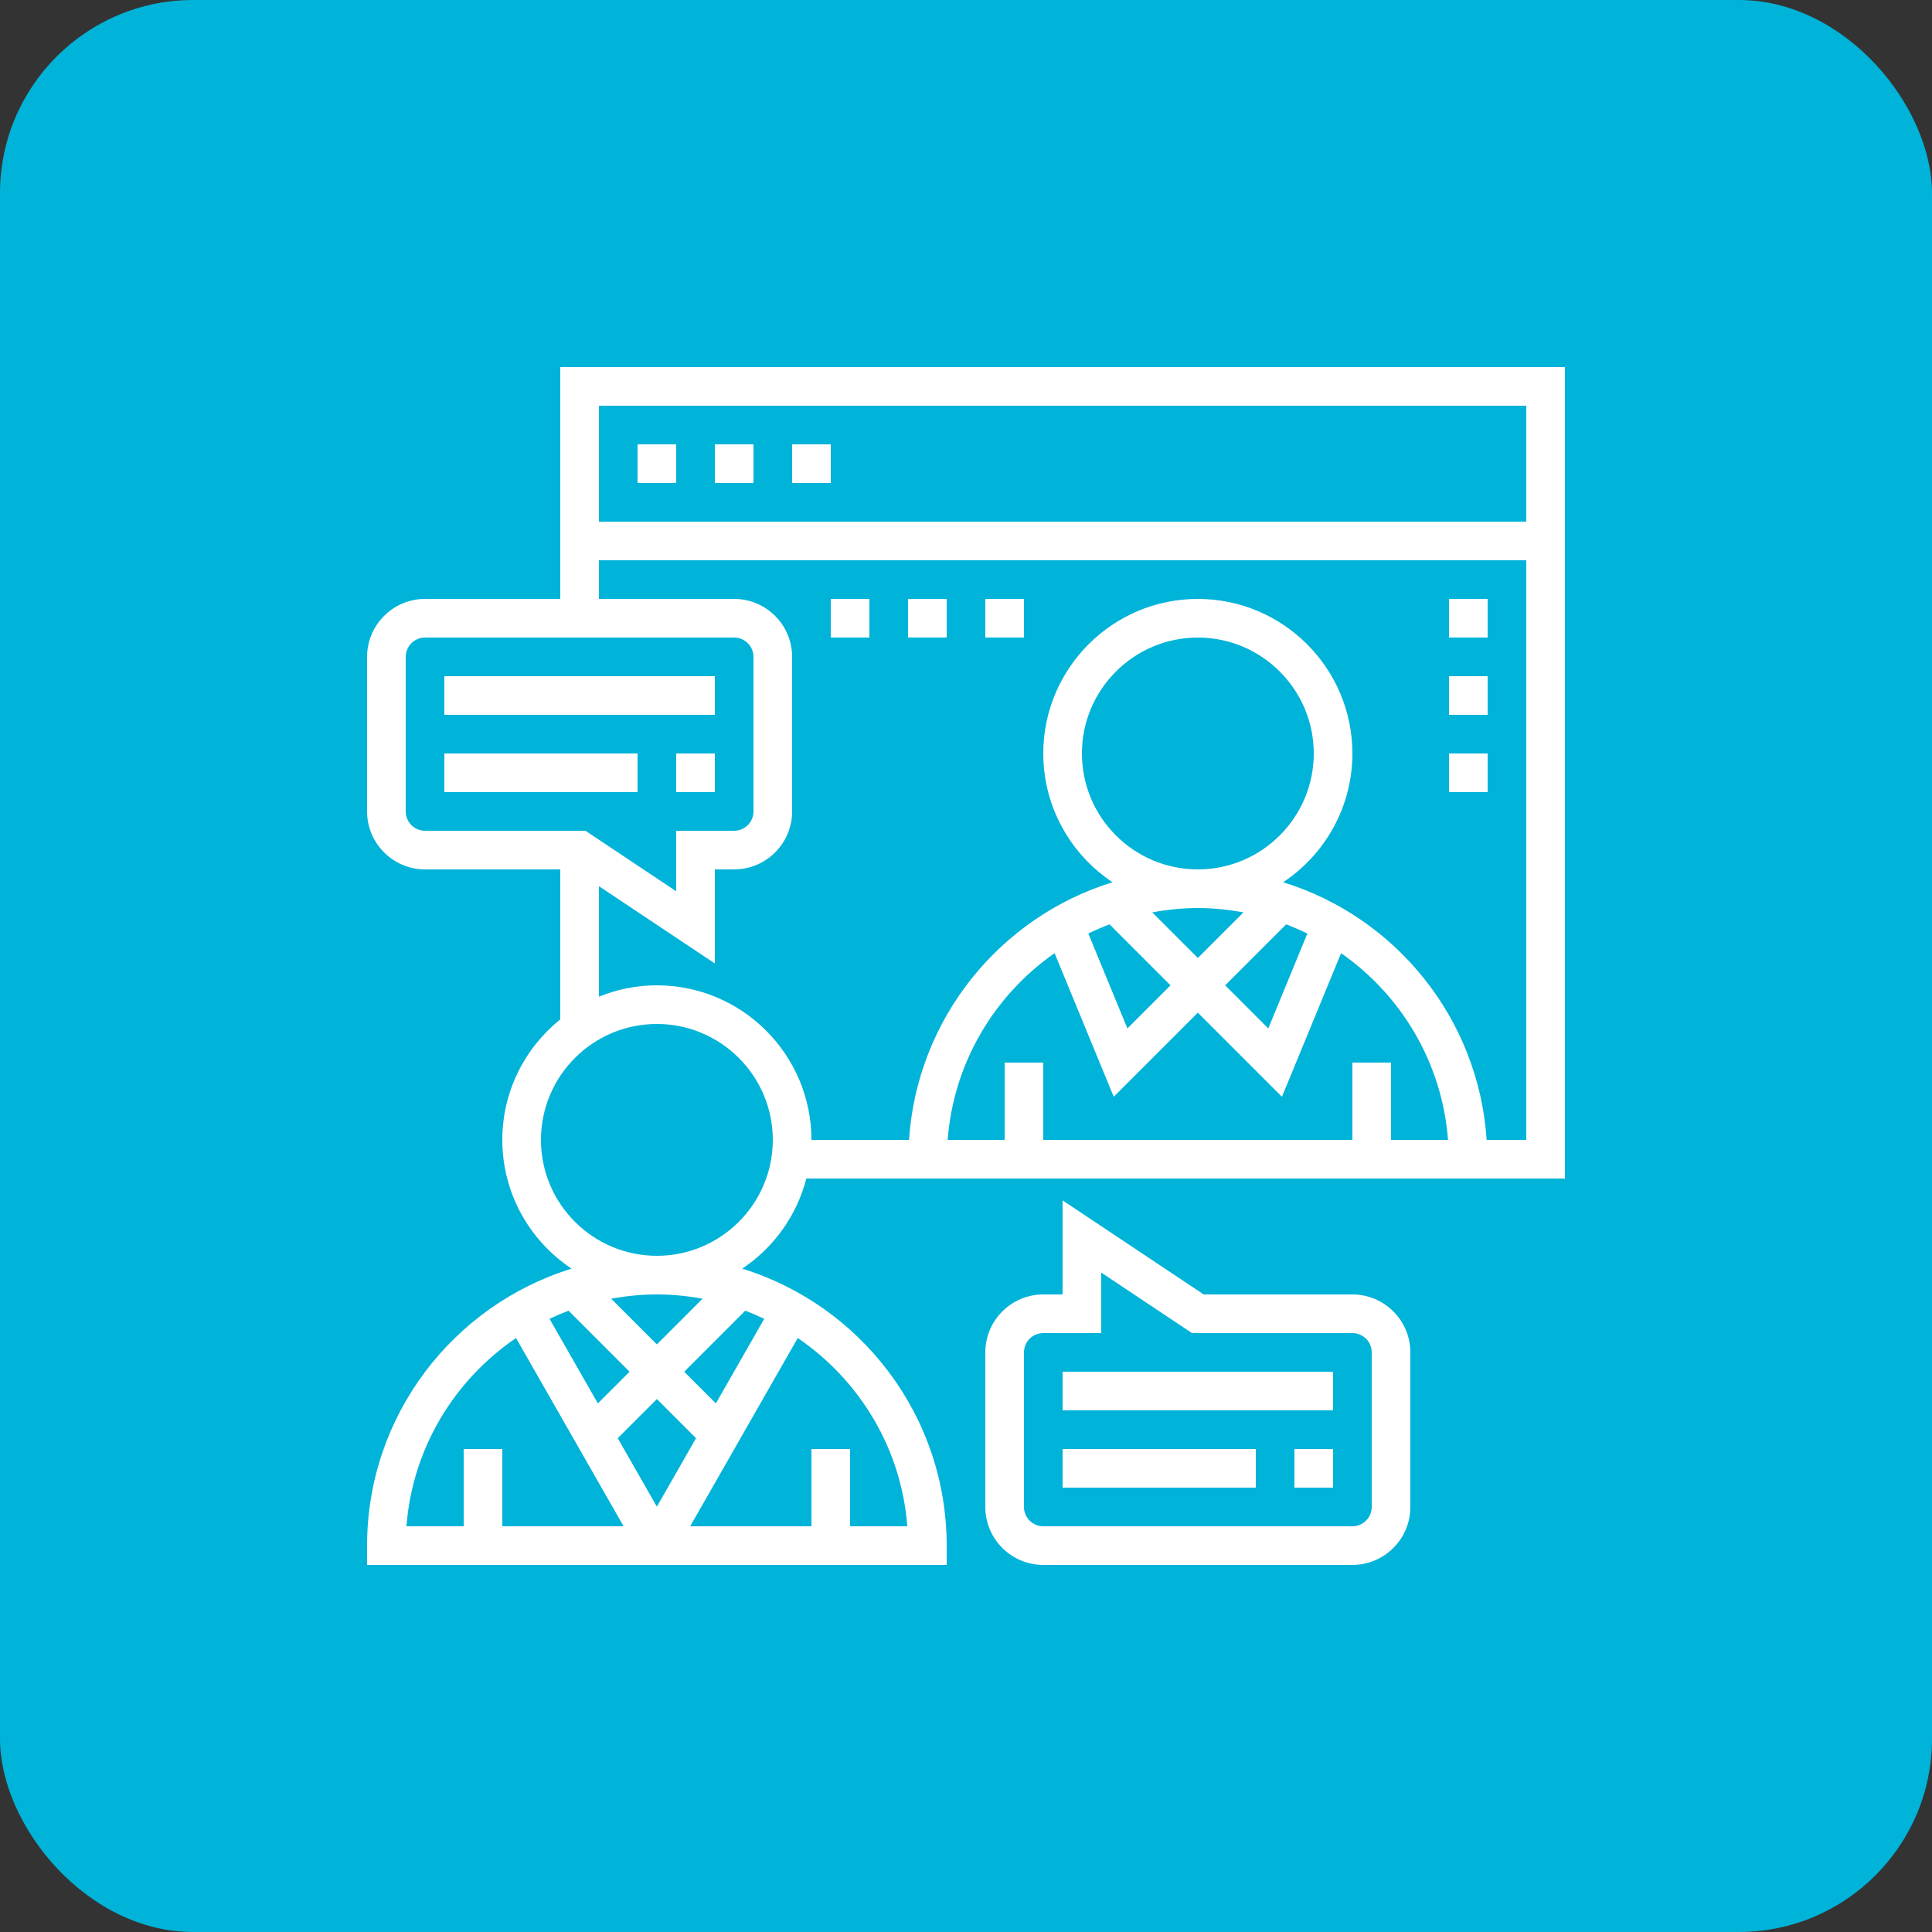
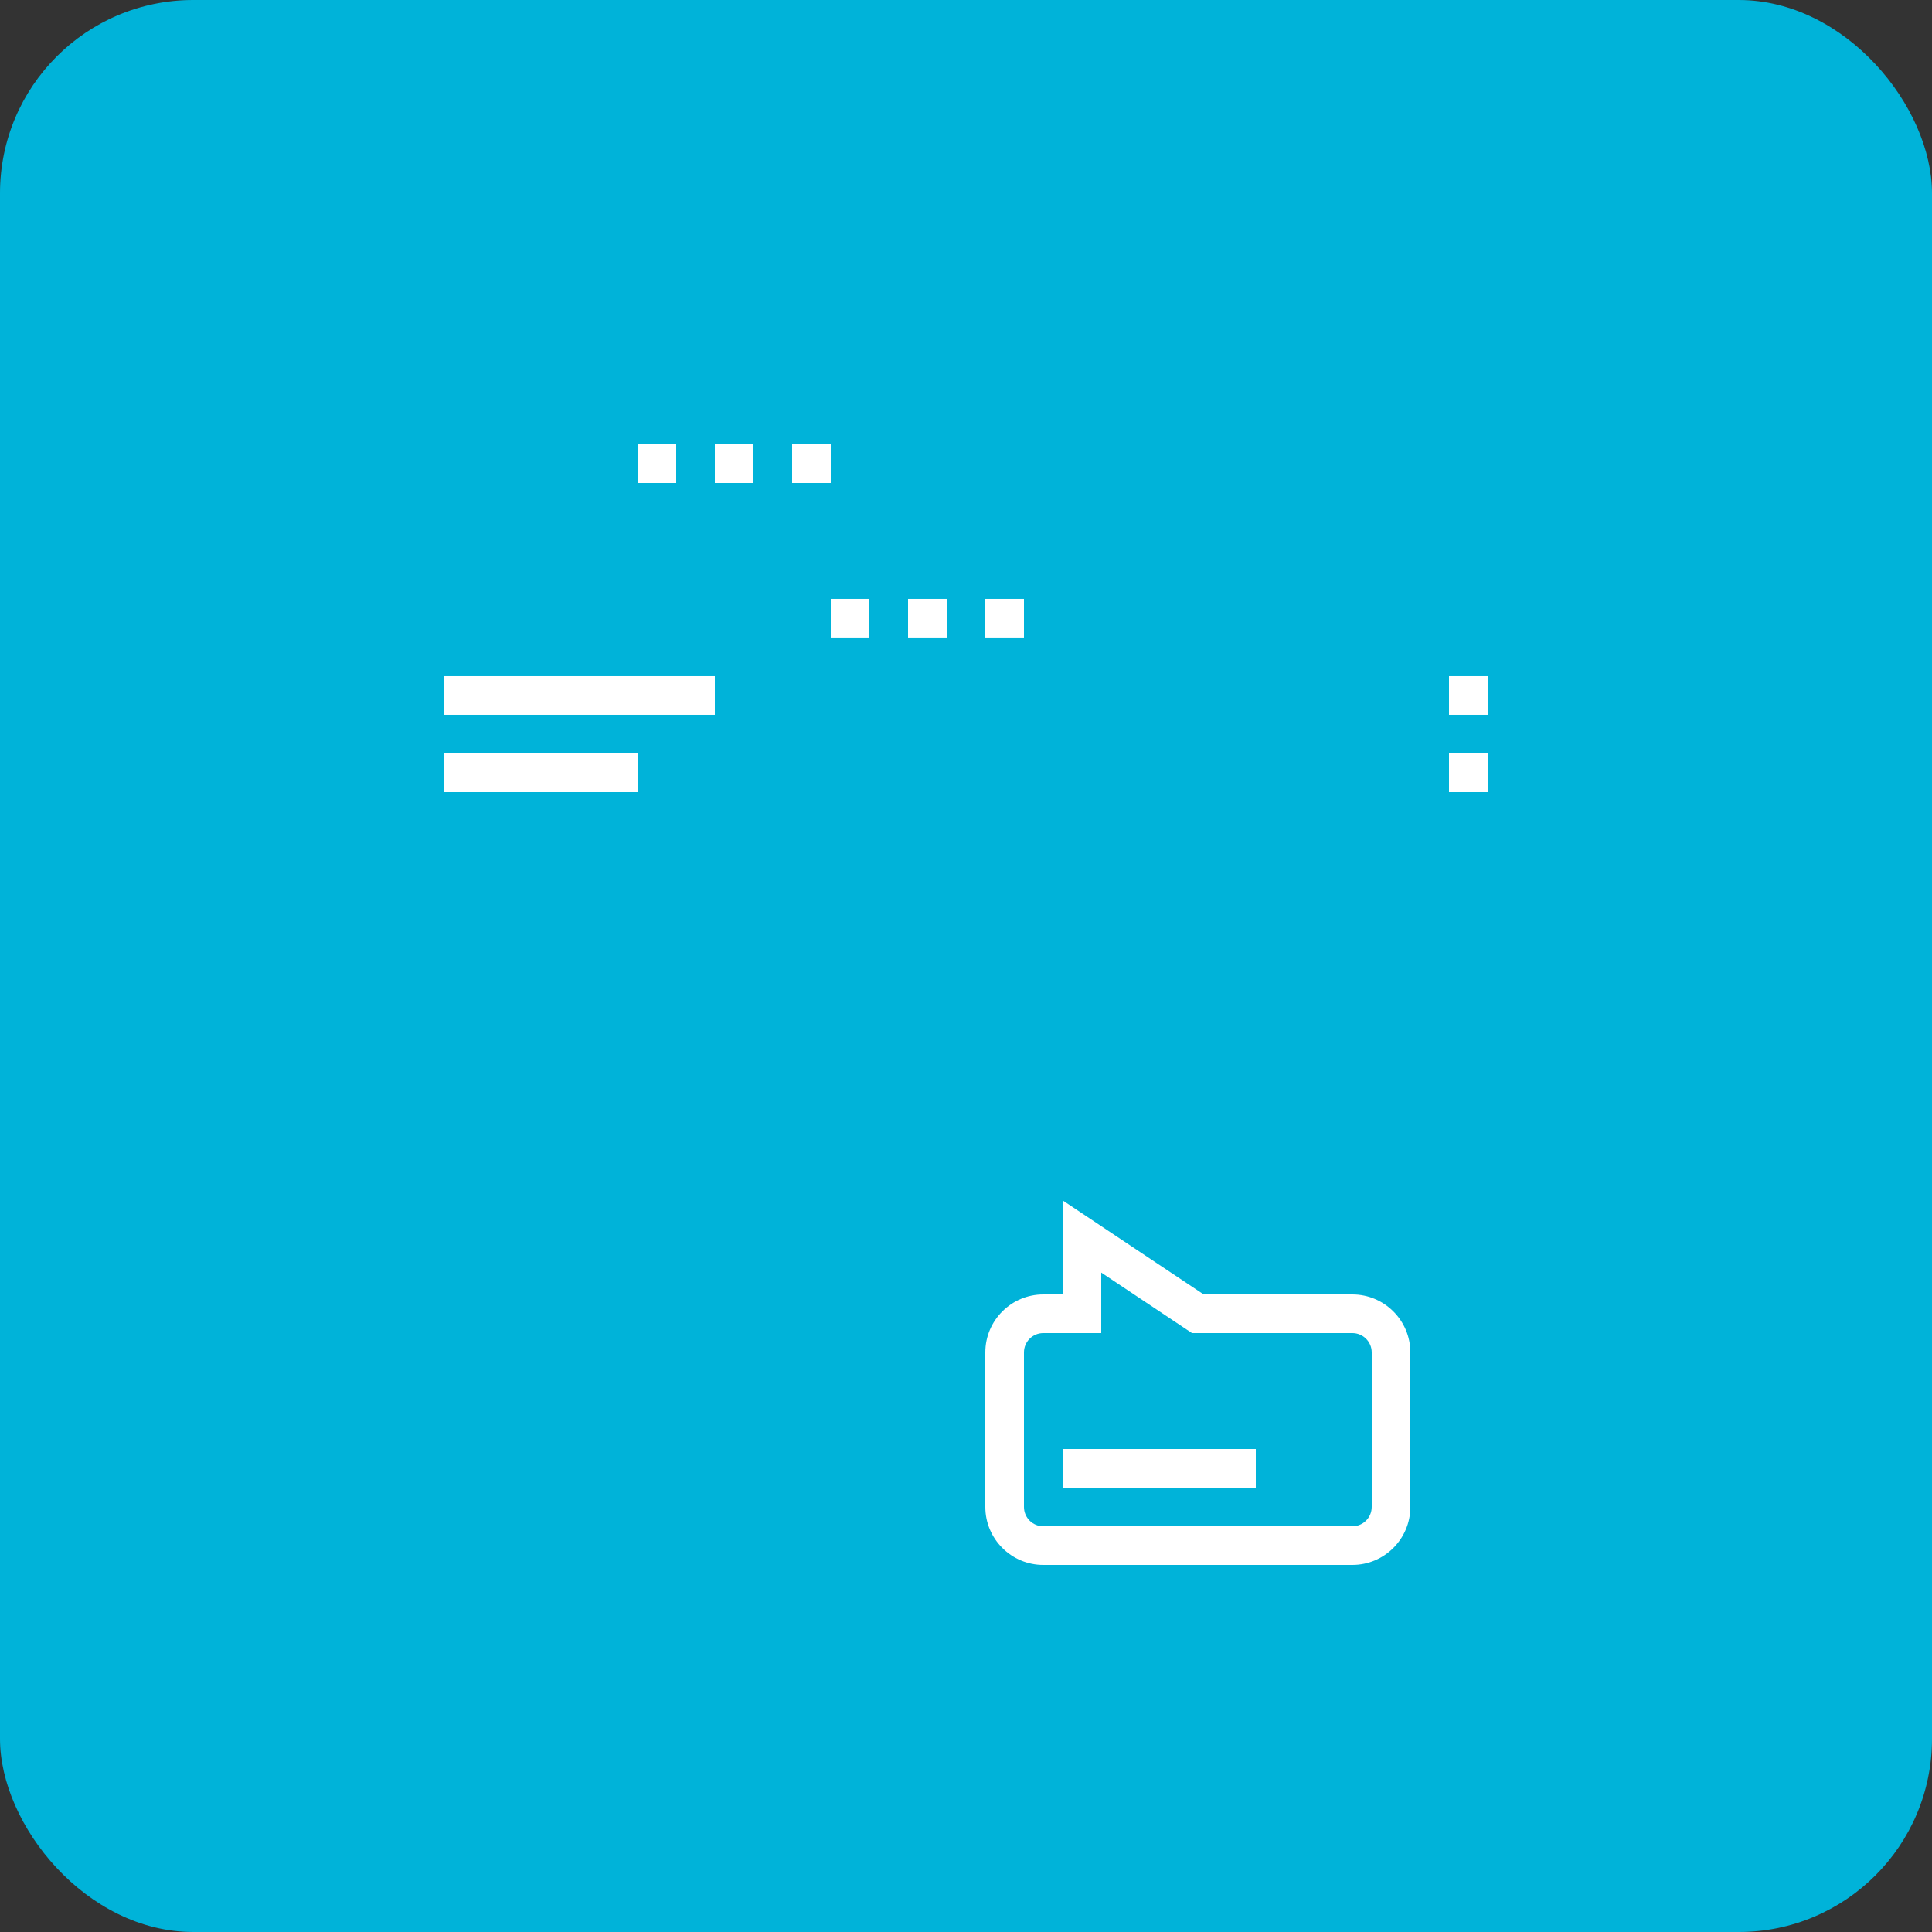
<svg xmlns="http://www.w3.org/2000/svg" width="100" height="100" viewBox="0 0 100 100" fill="none">
  <rect x="0" y="0" width="100" height="100" fill="#333333" stroke="none" />
  <rect width="100" height="100" rx="10" fill="#00B3D9" />
-   <path d="M29 19V31H22C20.346 31 19 32.346 19 34V42C19 43.654 20.346 45 22 45H29V52.765C27.174 54.232 26 56.48 26 59C26 61.78 27.427 64.231 29.585 65.665C23.462 67.555 19 73.265 19 80V81H49V80C49 73.265 44.538 67.555 38.415 65.665C40.036 64.588 41.236 62.934 41.737 61H81V19H29ZM79 21V27H31V21H79ZM21 42V34C21 33.449 21.448 33 22 33H38C38.552 33 39 33.449 39 34V42C39 42.551 38.552 43 38 43H35V46.131L30.303 43H22C21.448 43 21 42.551 21 42ZM36.365 67.221L34 69.586L31.635 67.221C32.403 67.08 33.192 67 34 67C34.808 67 35.597 67.08 36.365 67.221ZM28.444 68.262C28.765 68.109 29.092 67.968 29.427 67.841L32.586 71L30.946 72.64L28.444 68.262ZM34 72.414L36.026 74.44L34 77.985L31.974 74.44L34 72.414ZM37.054 72.64L35.414 71L38.573 67.841C38.908 67.967 39.235 68.109 39.556 68.262L37.054 72.64ZM26.709 69.256L32.277 79H26V75H24V79H21.038C21.348 74.949 23.529 71.422 26.709 69.256ZM46.962 79H44V75H42V79H35.723L41.291 69.256C44.471 71.422 46.652 74.949 46.962 79ZM34 65C30.691 65 28 62.309 28 59C28 55.691 30.691 53 34 53C37.309 53 40 55.691 40 59C40 62.309 37.309 65 34 65ZM56 39C56 35.691 58.691 33 62 33C65.309 33 68 35.691 68 39C68 42.309 65.309 45 62 45C58.691 45 56 42.309 56 39ZM62 47C62.807 47 63.594 47.084 64.361 47.225L62 49.586L59.639 47.225C60.406 47.084 61.193 47 62 47ZM66.569 47.845C66.945 47.987 67.311 48.145 67.669 48.32L65.646 53.233L63.414 51L66.569 47.845ZM57.431 47.845L60.586 51L58.354 53.232L56.331 48.319C56.689 48.145 57.055 47.987 57.431 47.845ZM54.586 49.336L57.646 56.768L62 52.414L66.354 56.768L69.414 49.336C72.527 51.507 74.643 55.002 74.949 59H72V55H70V59H54V55H52V59H49.051C49.357 55.002 51.473 51.507 54.586 49.336ZM76.949 59C76.531 52.706 72.231 47.46 66.415 45.665C68.573 44.231 70 41.78 70 39C70 34.589 66.411 31 62 31C57.589 31 54 34.589 54 39C54 41.78 55.427 44.231 57.585 45.665C51.769 47.46 47.469 52.706 47.051 59H42C42 54.589 38.411 51 34 51C32.939 51 31.927 51.212 31 51.589V45.869L37 49.869V45H38C39.654 45 41 43.654 41 42V34C41 32.346 39.654 31 38 31H31V29H79V59H76.949Z" fill="white" />
  <path d="M33 23H35V25H33V23Z" fill="white" />
  <path d="M37 23H39V25H37V23Z" fill="white" />
  <path d="M41 23H43V25H41V23Z" fill="white" />
  <path d="M23 34.999H37V36.999H23V34.999Z" fill="white" />
  <path d="M23 39H33V41H23V39Z" fill="white" />
-   <path d="M35 39H37V41H35V39Z" fill="white" />
  <path d="M55 75H65V77H55V75Z" fill="white" />
-   <path d="M67 75H69V77H67V75Z" fill="white" />
-   <path d="M55 71H69V73H55V71Z" fill="white" />
  <path d="M70 67H62.303L55 62.132V67H54C52.346 67 51 68.346 51 70V78C51 79.654 52.346 81 54 81H70C71.654 81 73 79.654 73 78V70C73 68.346 71.654 67 70 67ZM71 78C71 78.552 70.552 79 70 79H54C53.448 79 53 78.552 53 78V70C53 69.448 53.448 69 54 69H57V65.868L61.697 69H70C70.552 69 71 69.448 71 70V78Z" fill="white" />
-   <path d="M75 30.999H77V32.997H75V30.999Z" fill="white" />
  <path d="M75 34.999H77V36.999H75V34.999Z" fill="white" />
  <path d="M75 39H77V41H75V39Z" fill="white" />
  <path d="M43 30.999H45V32.997H43V30.999Z" fill="white" />
  <path d="M47 30.999H49V32.997H47V30.999Z" fill="white" />
  <path d="M51 30.999H53V32.997H51V30.999Z" fill="white" />
</svg>